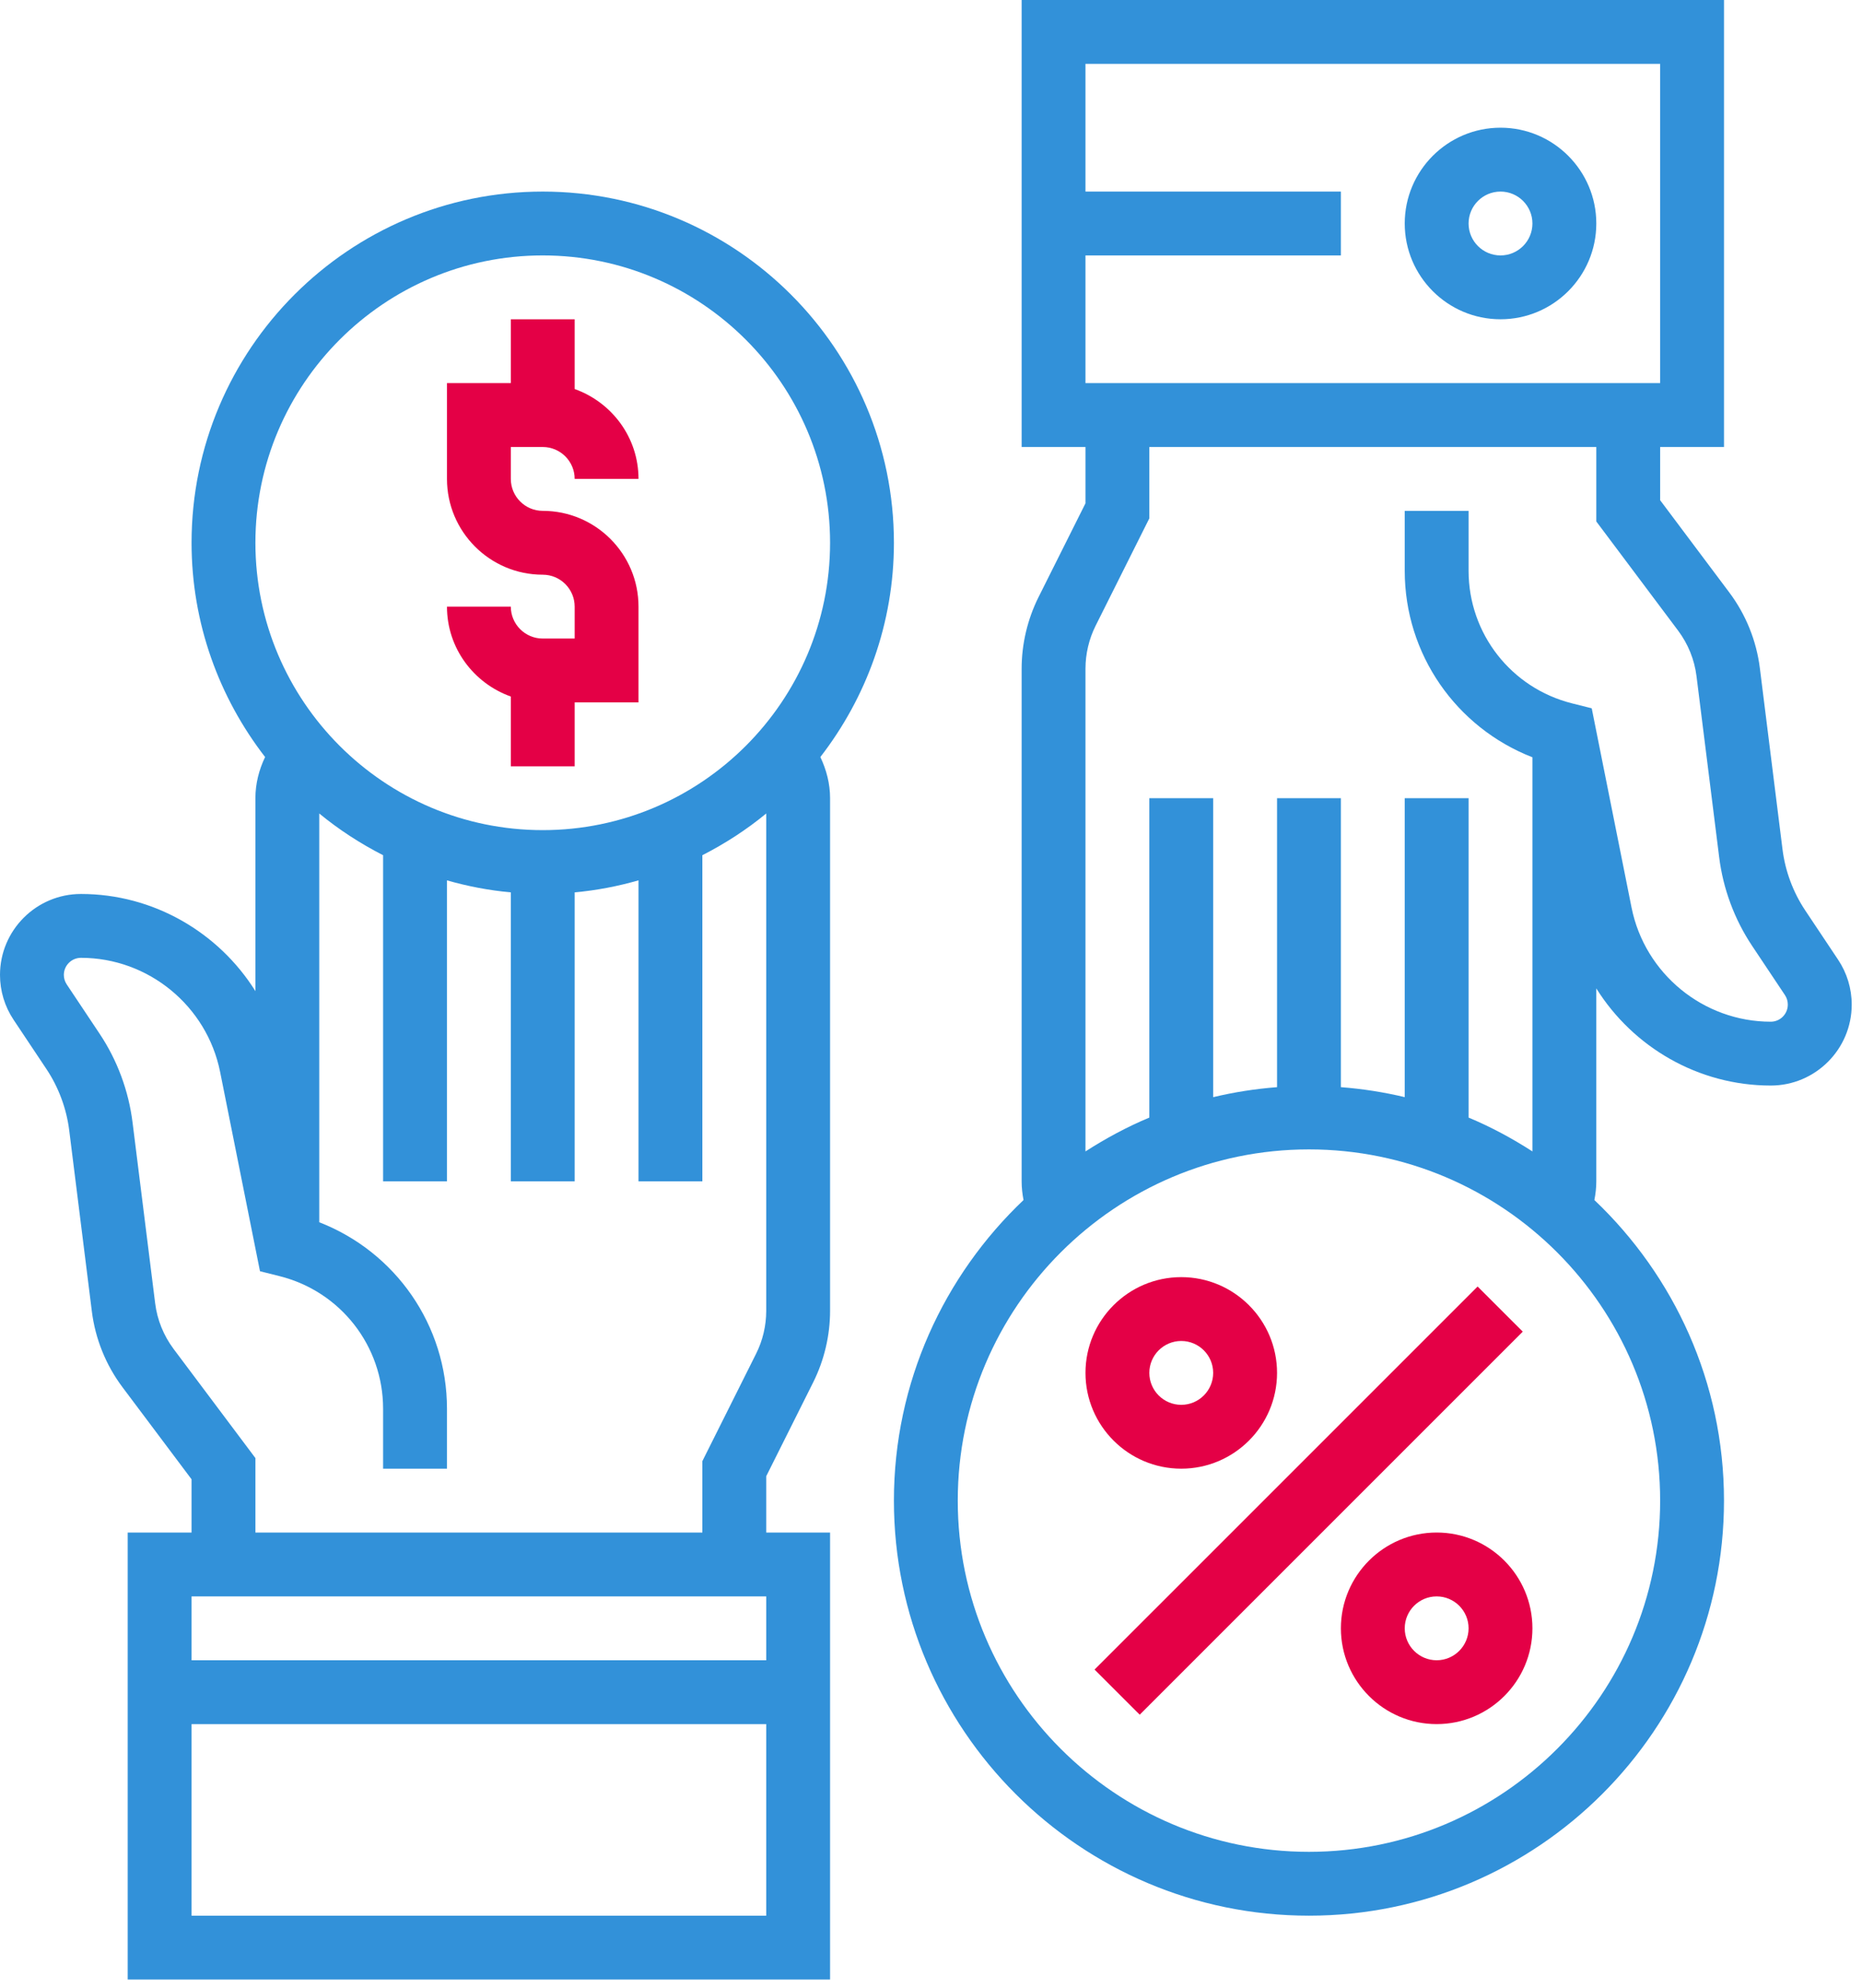
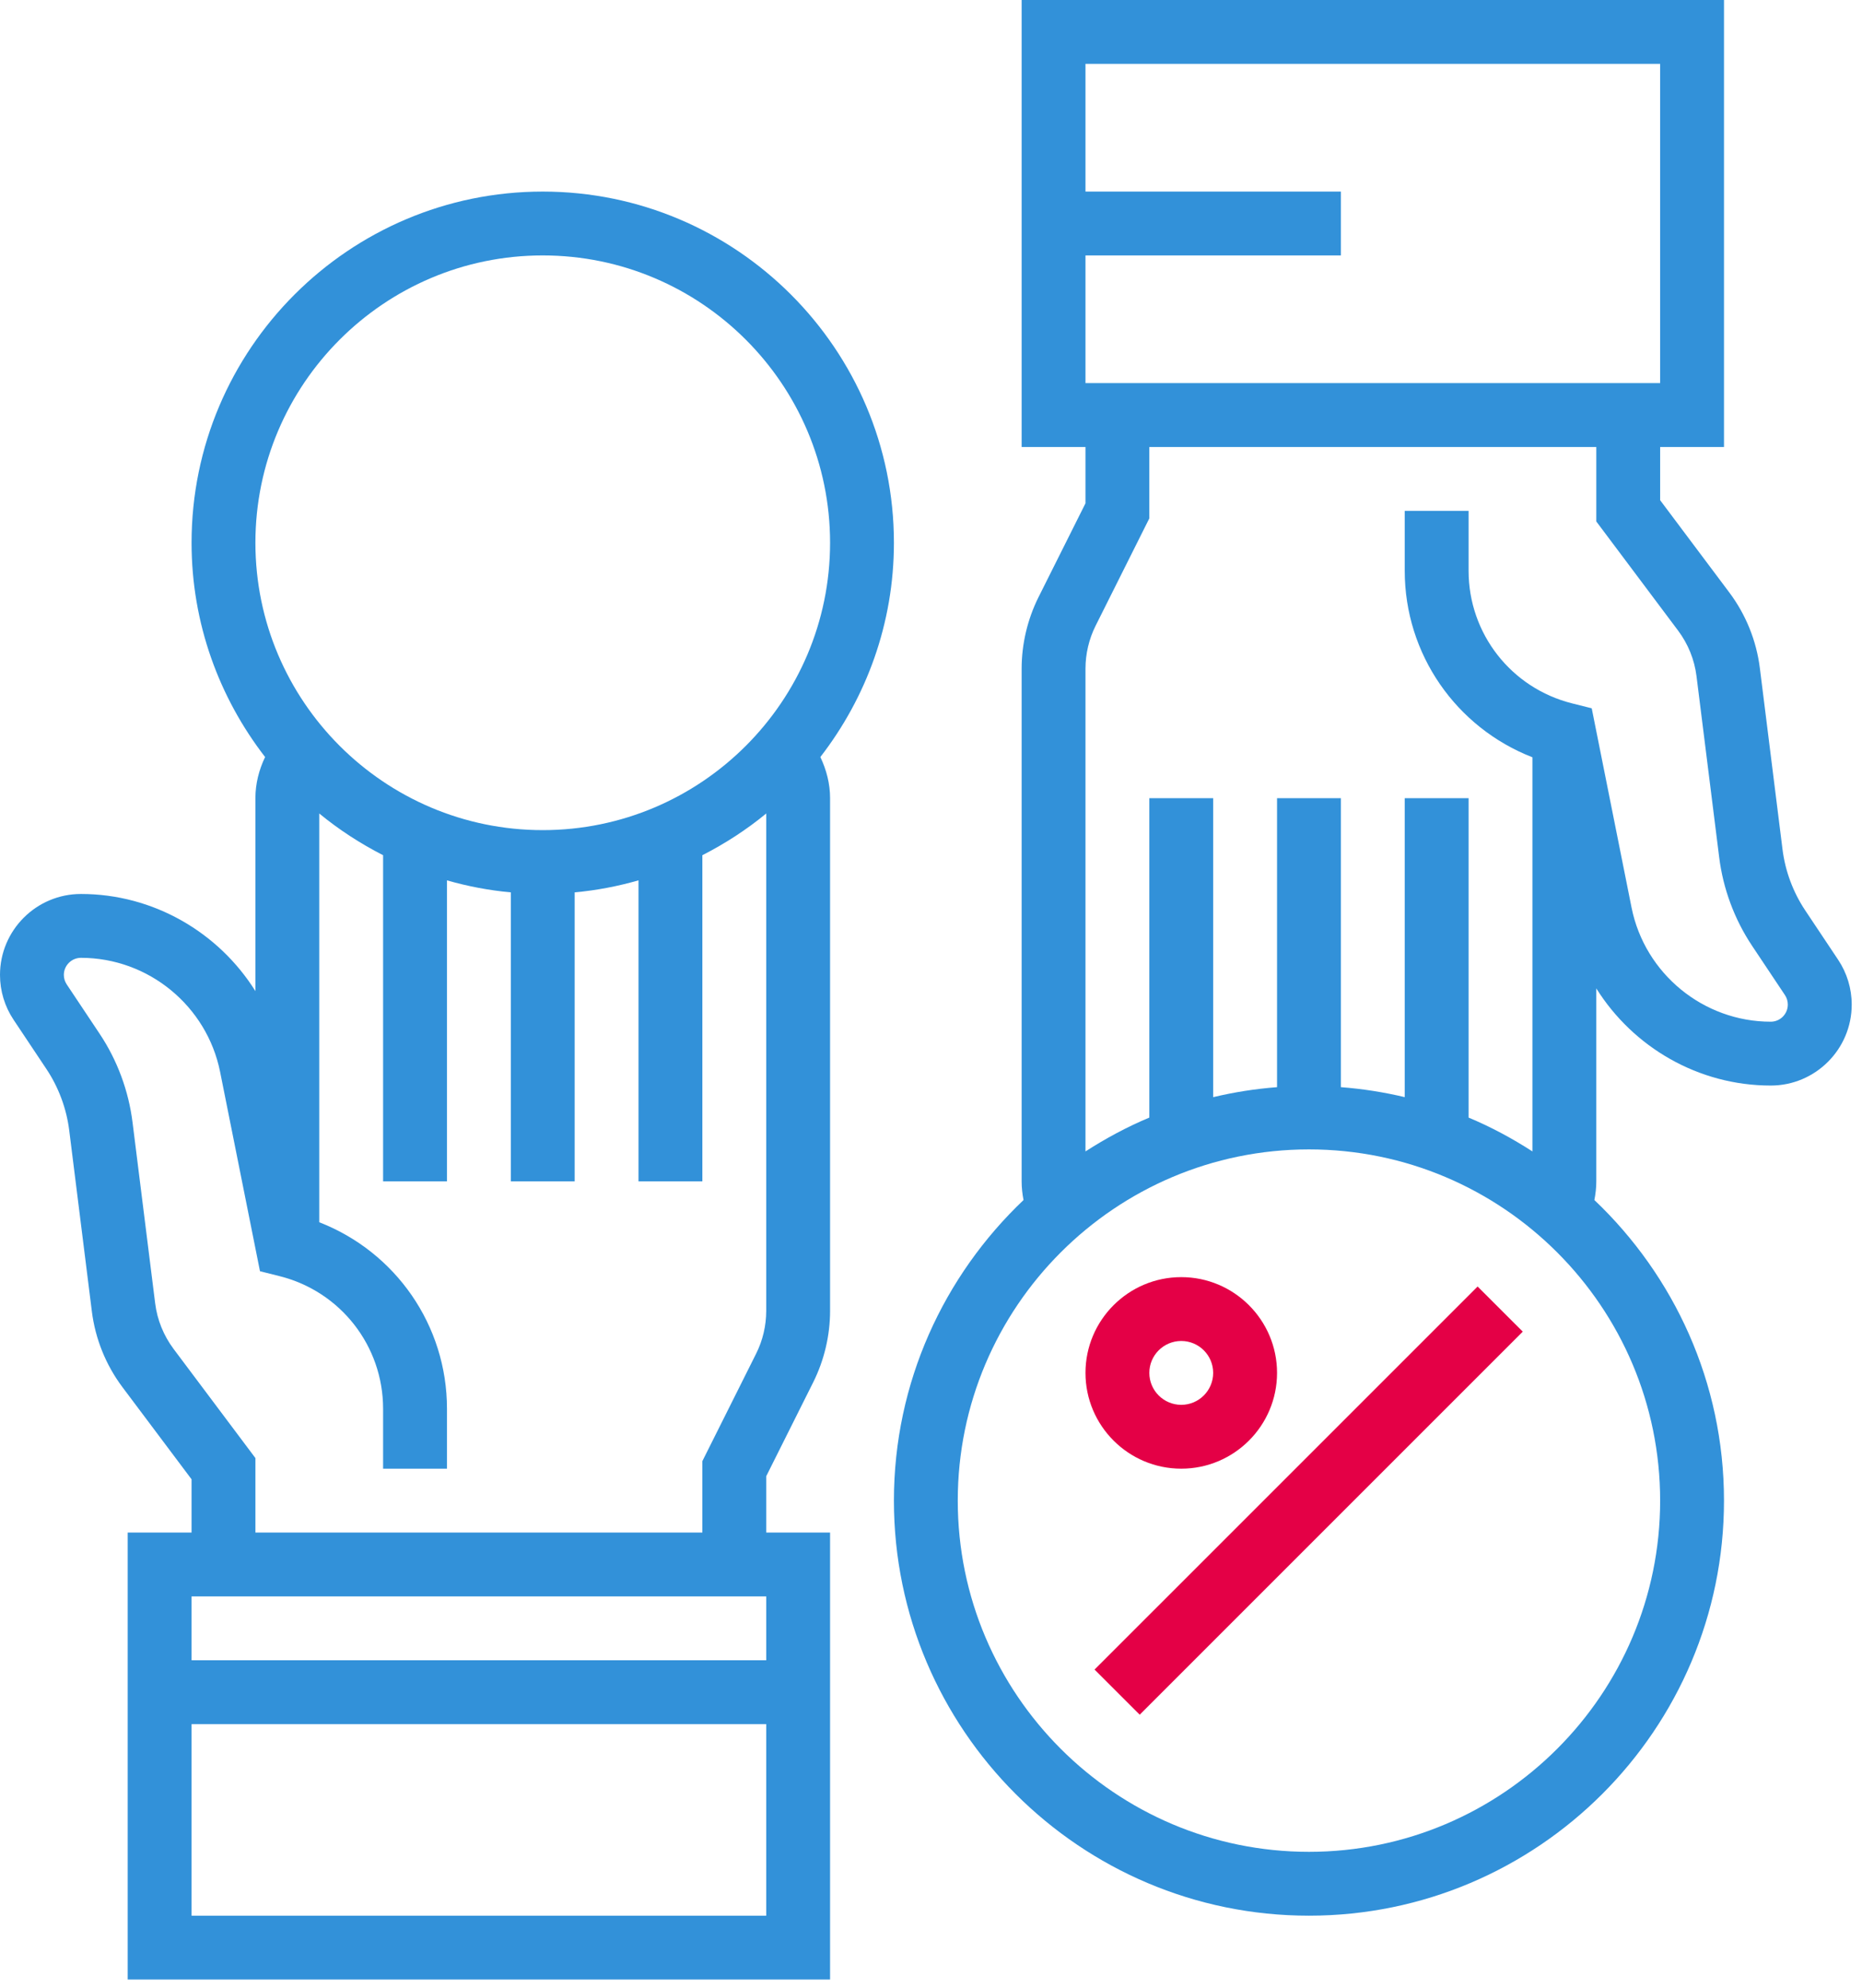
<svg xmlns="http://www.w3.org/2000/svg" width="59px" height="63px" viewBox="0 0 59 63" version="1.1">
  <title>001-benefit</title>
  <desc>Created with Sketch.</desc>
  <g id="Page-1" stroke="none" stroke-width="1" fill="none" fill-rule="evenodd">
    <g id="Corporate_1019_LP_EOY" transform="translate(-355, -1000)">
      <g id="001-benefit" transform="translate(355, 1000)">
        <path d="M28.325,17.197 C28.325,11.062 23.333,6.07 17.197,6.07 C11.062,6.07 6.07,11.062 6.07,17.197 C6.07,19.753 6.946,22.105 8.4,23.986 C8.206,24.391 8.093,24.832 8.093,25.29 L8.093,31.403 C6.927,29.54 4.86,28.325 2.565,28.325 C1.151,28.325 0,29.475 0,30.89 C0,31.398 0.149,31.889 0.431,32.312 L1.472,33.873 C1.857,34.451 2.106,35.121 2.193,35.811 L2.91,41.546 C3.018,42.418 3.354,43.25 3.882,43.954 L6.07,46.871 L6.07,48.557 L4.046,48.557 L4.046,62.72 L26.302,62.72 L26.302,48.557 L24.279,48.557 L24.279,46.773 L25.769,43.794 C26.117,43.096 26.302,42.313 26.302,41.533 L26.302,25.29 C26.302,24.832 26.187,24.391 25.994,23.986 C27.449,22.106 28.325,19.755 28.325,17.197 Z M17.197,8.093 C22.218,8.093 26.302,12.178 26.302,17.197 C26.302,22.217 22.218,26.302 17.197,26.302 C12.177,26.302 8.093,22.217 8.093,17.197 C8.093,12.178 12.177,8.093 17.197,8.093 Z M6.07,52.604 L24.279,52.604 L24.279,50.581 L6.07,50.581 L6.07,52.604 Z M6.07,60.697 L24.279,60.697 L24.279,54.627 L6.07,54.627 L6.07,60.697 Z M23.959,42.89 L22.255,46.296 L22.255,48.557 L8.093,48.557 L8.093,46.198 L5.501,42.741 C5.185,42.318 4.982,41.82 4.917,41.297 L4.2,35.563 C4.076,34.564 3.716,33.591 3.156,32.753 L2.114,31.19 C2.055,31.101 2.023,30.997 2.023,30.89 C2.023,30.591 2.266,30.348 2.565,30.348 C4.7,30.348 6.555,31.869 6.975,33.964 L8.238,40.278 L8.859,40.434 C10.791,40.918 12.139,42.645 12.139,44.635 L12.139,46.534 L14.163,46.534 L14.163,44.635 C14.163,41.988 12.532,39.666 10.116,38.726 L10.116,25.775 C10.737,26.287 11.417,26.727 12.139,27.097 L12.139,37.43 L14.163,37.43 L14.163,27.894 C14.815,28.08 15.49,28.211 16.186,28.274 L16.186,37.43 L18.209,37.43 L18.209,28.274 C18.905,28.211 19.58,28.08 20.232,27.893 L20.232,37.43 L22.255,37.43 L22.255,27.097 C22.978,26.727 23.658,26.287 24.279,25.775 L24.279,41.533 C24.279,42.001 24.169,42.471 23.959,42.89 Z" id="Fill-1" fill="#3291D9" />
-         <path d="M17.197,20.232 C16.639,20.232 16.186,19.778 16.186,19.221 L14.163,19.221 C14.163,20.538 15.011,21.65 16.186,22.069 L16.186,24.279 L18.209,24.279 L18.209,22.255 L20.232,22.255 L20.232,19.221 C20.232,17.547 18.871,16.186 17.197,16.186 C16.639,16.186 16.186,15.731 16.186,15.174 L16.186,14.163 L17.197,14.163 C17.756,14.163 18.209,14.617 18.209,15.174 L20.232,15.174 C20.232,13.857 19.383,12.745 18.209,12.326 L18.209,10.116 L16.186,10.116 L16.186,12.139 L14.163,12.139 L14.163,15.174 C14.163,16.848 15.524,18.209 17.197,18.209 C17.756,18.209 18.209,18.663 18.209,19.221 L18.209,20.232 L17.197,20.232 Z" id="Fill-4" fill="#E40046" />
        <path d="M58.243,30.408 L57.202,28.847 C56.816,28.269 56.567,27.599 56.481,26.909 L55.764,21.174 C55.656,20.302 55.32,19.47 54.791,18.766 L52.604,15.849 L52.604,14.163 L54.627,14.163 L54.627,0 L32.372,0 L32.372,14.163 L34.395,14.163 L34.395,15.947 L32.904,18.926 C32.557,19.624 32.372,20.407 32.372,21.187 L32.372,37.43 C32.372,37.631 32.394,37.829 32.432,38.022 C29.909,40.42 28.325,43.798 28.325,47.546 C28.325,54.797 34.225,60.697 41.476,60.697 C48.727,60.697 54.627,54.797 54.627,47.546 C54.627,43.798 53.043,40.42 50.52,38.022 C50.558,37.829 50.581,37.631 50.581,37.43 L50.581,31.317 C51.747,33.18 53.814,34.395 56.109,34.395 C57.522,34.395 58.674,33.245 58.674,31.83 C58.674,31.322 58.525,30.831 58.243,30.408 Z M52.604,2.023 L52.604,12.139 L34.395,12.139 L34.395,8.093 L42.488,8.093 L42.488,6.07 L34.395,6.07 L34.395,2.023 L52.604,2.023 Z M52.604,47.546 C52.604,53.681 47.612,58.674 41.476,58.674 C35.341,58.674 30.348,53.681 30.348,47.546 C30.348,41.41 35.341,36.418 41.476,36.418 C47.612,36.418 52.604,41.41 52.604,47.546 Z M56.109,32.372 C53.974,32.372 52.118,30.851 51.698,28.756 L50.436,22.442 L49.815,22.286 C47.882,21.802 46.534,20.075 46.534,18.085 L46.534,16.186 L44.511,16.186 L44.511,18.085 C44.511,20.732 46.142,23.054 48.557,23.994 L48.557,36.482 C47.917,36.07 47.244,35.706 46.534,35.41 L46.534,25.29 L44.511,25.29 L44.511,34.762 C43.854,34.606 43.179,34.499 42.488,34.446 L42.488,25.29 L40.465,25.29 L40.465,34.446 C39.774,34.499 39.099,34.606 38.441,34.763 L38.441,25.29 L36.418,25.29 L36.418,35.41 C35.709,35.706 35.035,36.071 34.395,36.482 L34.395,21.187 C34.395,20.719 34.505,20.249 34.714,19.83 L36.418,16.424 L36.418,14.163 L50.581,14.163 L50.581,16.522 L53.172,19.979 C53.489,20.402 53.691,20.9 53.756,21.423 L54.474,27.157 C54.597,28.156 54.958,29.129 55.517,29.967 L56.558,31.528 C56.618,31.617 56.649,31.721 56.649,31.828 C56.65,32.129 56.407,32.372 56.109,32.372 Z" id="Fill-5" fill="#3291D9" />
        <polygon id="Fill-6" fill="#E40046" points="34.682 52.899 46.82 40.762 48.251 42.192 36.113 54.329" />
-         <path d="M45.523,48.557 C43.849,48.557 42.488,49.919 42.488,51.592 C42.488,53.266 43.849,54.627 45.523,54.627 C47.196,54.627 48.557,53.266 48.557,51.592 C48.557,49.919 47.196,48.557 45.523,48.557 Z M45.523,52.604 C44.964,52.604 44.511,52.149 44.511,51.592 C44.511,51.035 44.964,50.581 45.523,50.581 C46.081,50.581 46.534,51.035 46.534,51.592 C46.534,52.149 46.081,52.604 45.523,52.604 Z" id="Fill-7" fill="#E40046" />
        <path d="M37.43,46.534 C39.103,46.534 40.465,45.173 40.465,43.499 C40.465,41.826 39.103,40.465 37.43,40.465 C35.756,40.465 34.395,41.826 34.395,43.499 C34.395,45.173 35.756,46.534 37.43,46.534 Z M37.43,42.488 C37.988,42.488 38.441,42.942 38.441,43.499 C38.441,44.057 37.988,44.511 37.43,44.511 C36.871,44.511 36.418,44.057 36.418,43.499 C36.418,42.942 36.871,42.488 37.43,42.488 Z" id="Fill-8" fill="#E40046" />
-         <path d="M47.546,10.116 C49.219,10.116 50.581,8.755 50.581,7.081 C50.581,5.408 49.219,4.046 47.546,4.046 C45.872,4.046 44.511,5.408 44.511,7.081 C44.511,8.755 45.872,10.116 47.546,10.116 Z M47.546,6.07 C48.104,6.07 48.557,6.524 48.557,7.081 C48.557,7.639 48.104,8.093 47.546,8.093 C46.987,8.093 46.534,7.639 46.534,7.081 C46.534,6.524 46.987,6.07 47.546,6.07 Z" id="Fill-9" fill="#3291D9" />
      </g>
    </g>
  </g>
</svg>